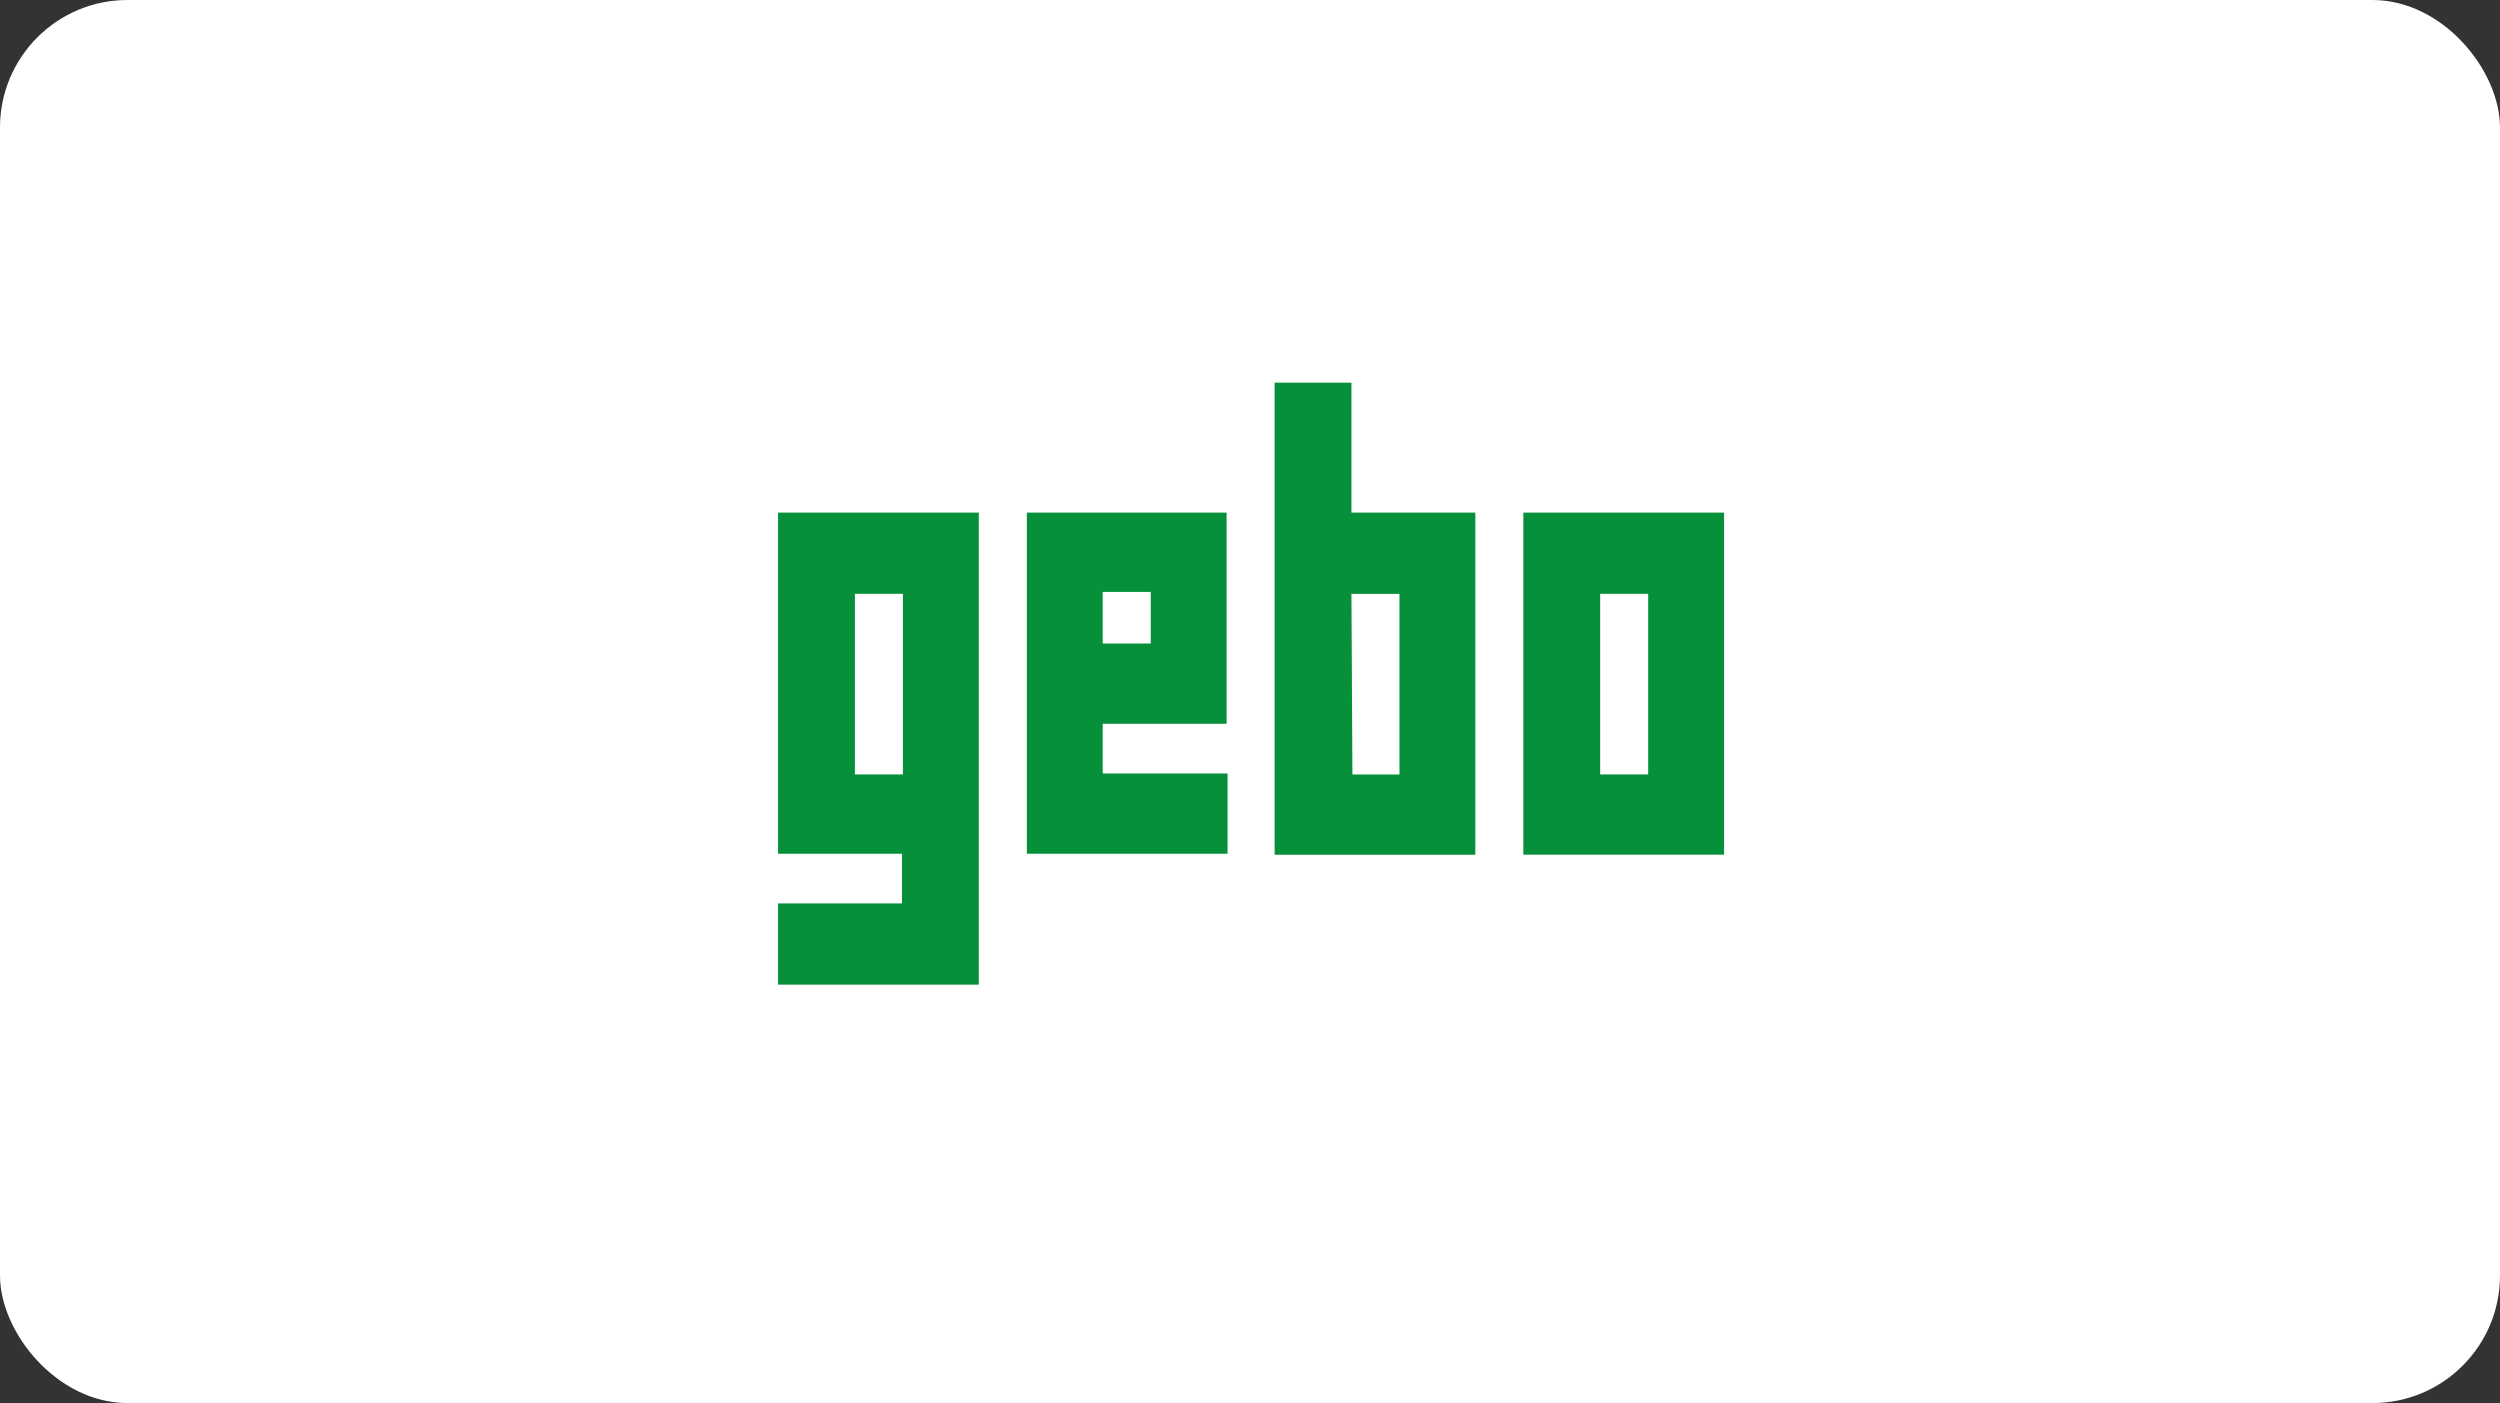
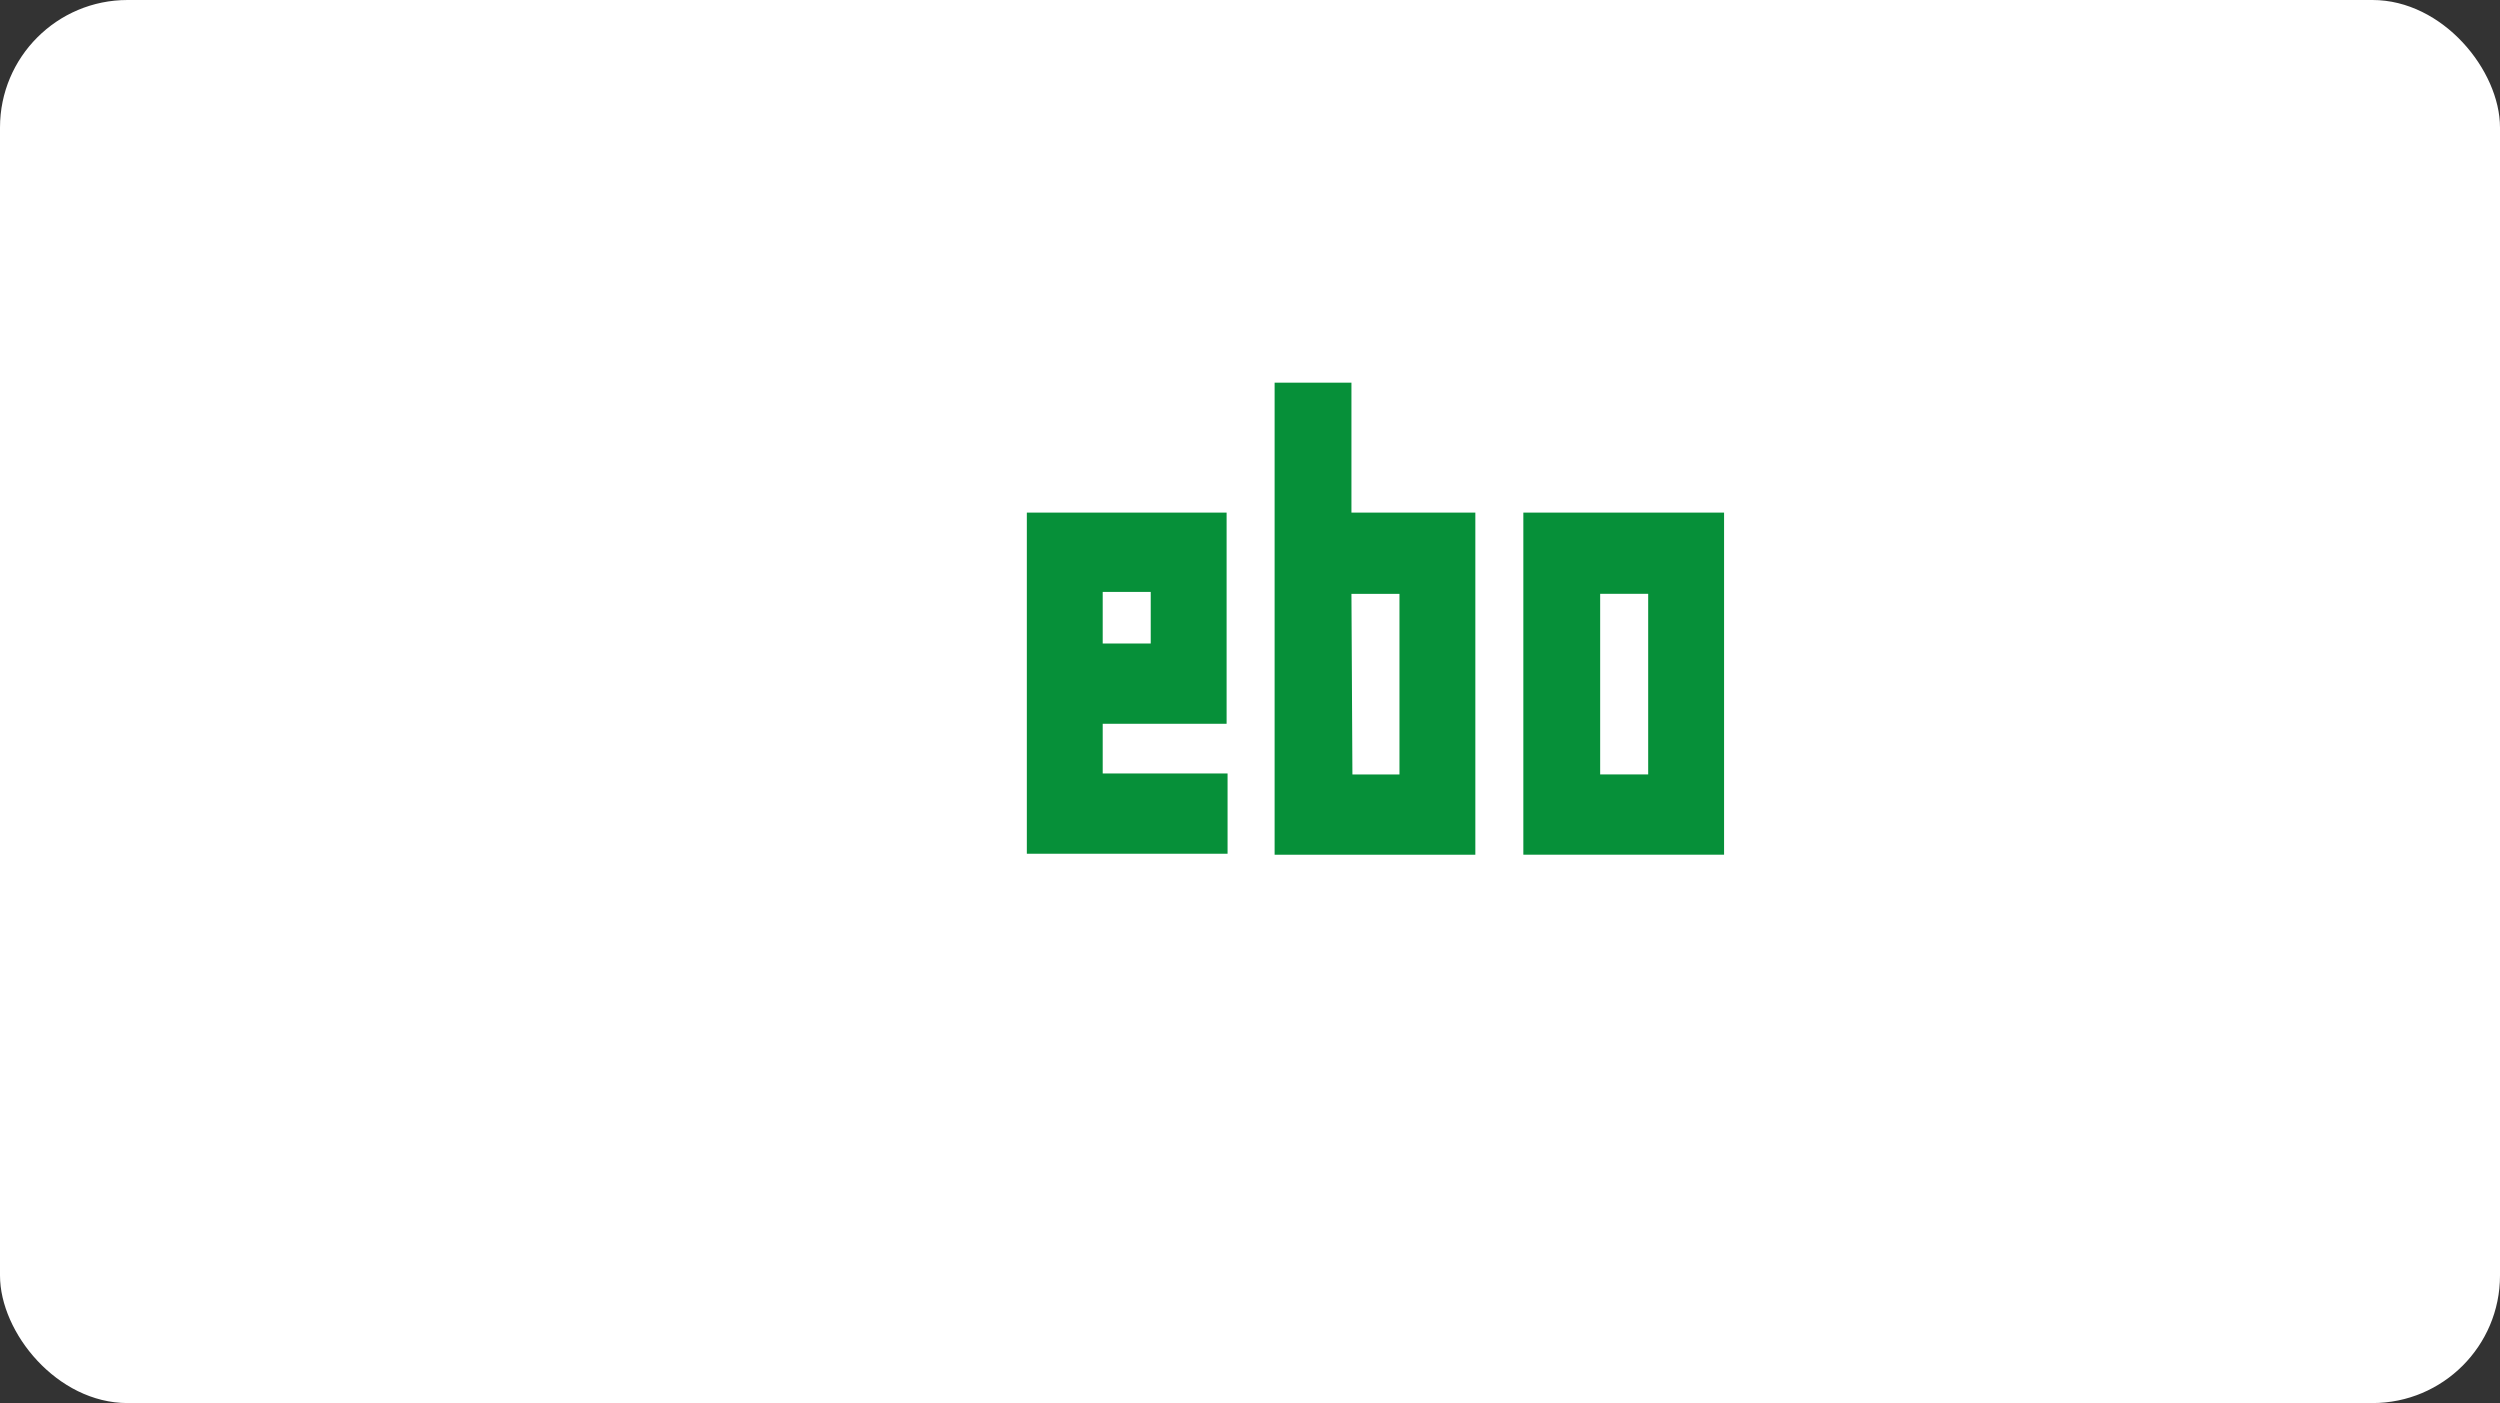
<svg xmlns="http://www.w3.org/2000/svg" width="196" height="110" viewBox="0 0 196 110" fill="none">
  <rect x="0" y="0" width="196" height="110" fill="#333333" stroke="none" />
  <rect width="196" height="110" rx="10" fill="white" />
-   <path d="M61 40.188V66.933H70.713V70.829H61V77.196H76.737V40.188H61ZM67.024 46.555H70.789V60.715H67.024V46.555Z" fill="#069039" />
  <path d="M90.217 50.451H86.452V46.406H90.217V50.451ZM96.241 40.188H80.504V66.933H96.241V60.64H86.452V56.744H96.166V40.188H96.241Z" fill="#069039" />
  <path d="M99.93 30V67.009H115.667V40.189H105.953V30H99.93ZM105.953 46.557H109.718V60.716H106.029L105.953 46.557Z" fill="#069039" />
  <path d="M119.43 67.008H135.167V40.188H119.43V67.008ZM125.453 46.555H129.218V60.715H125.453V46.555Z" fill="#069039" />
</svg>